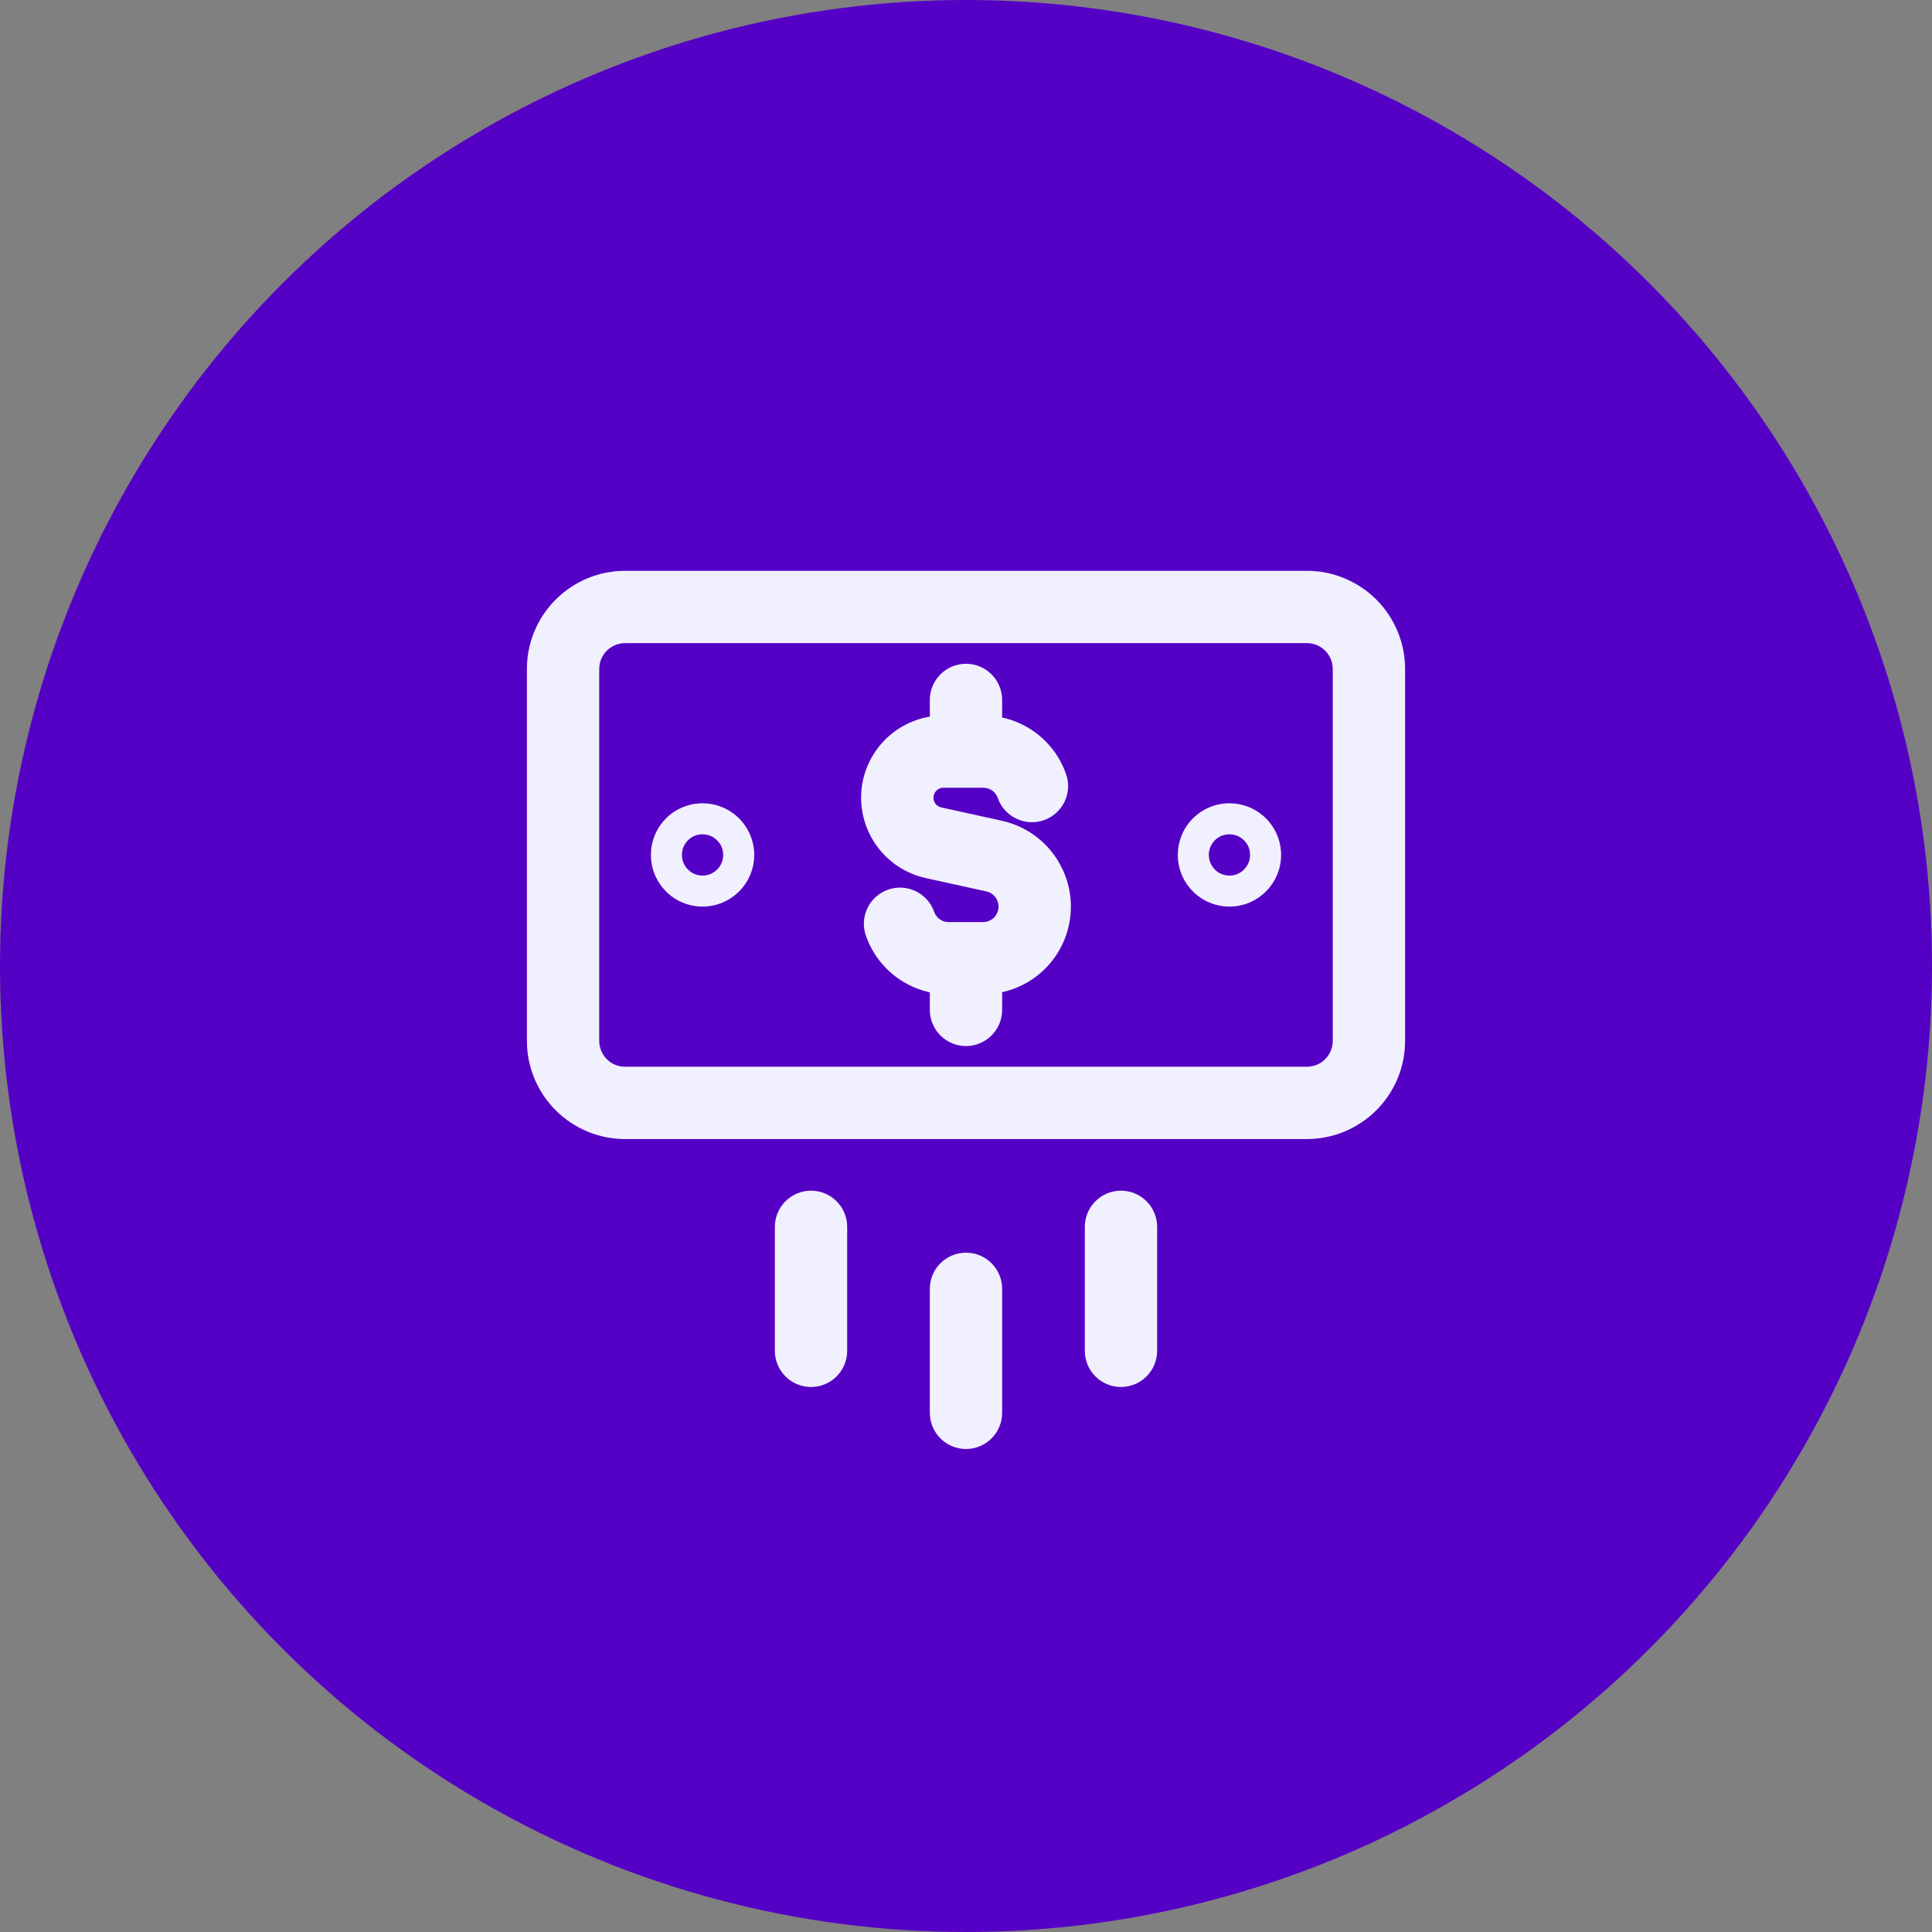
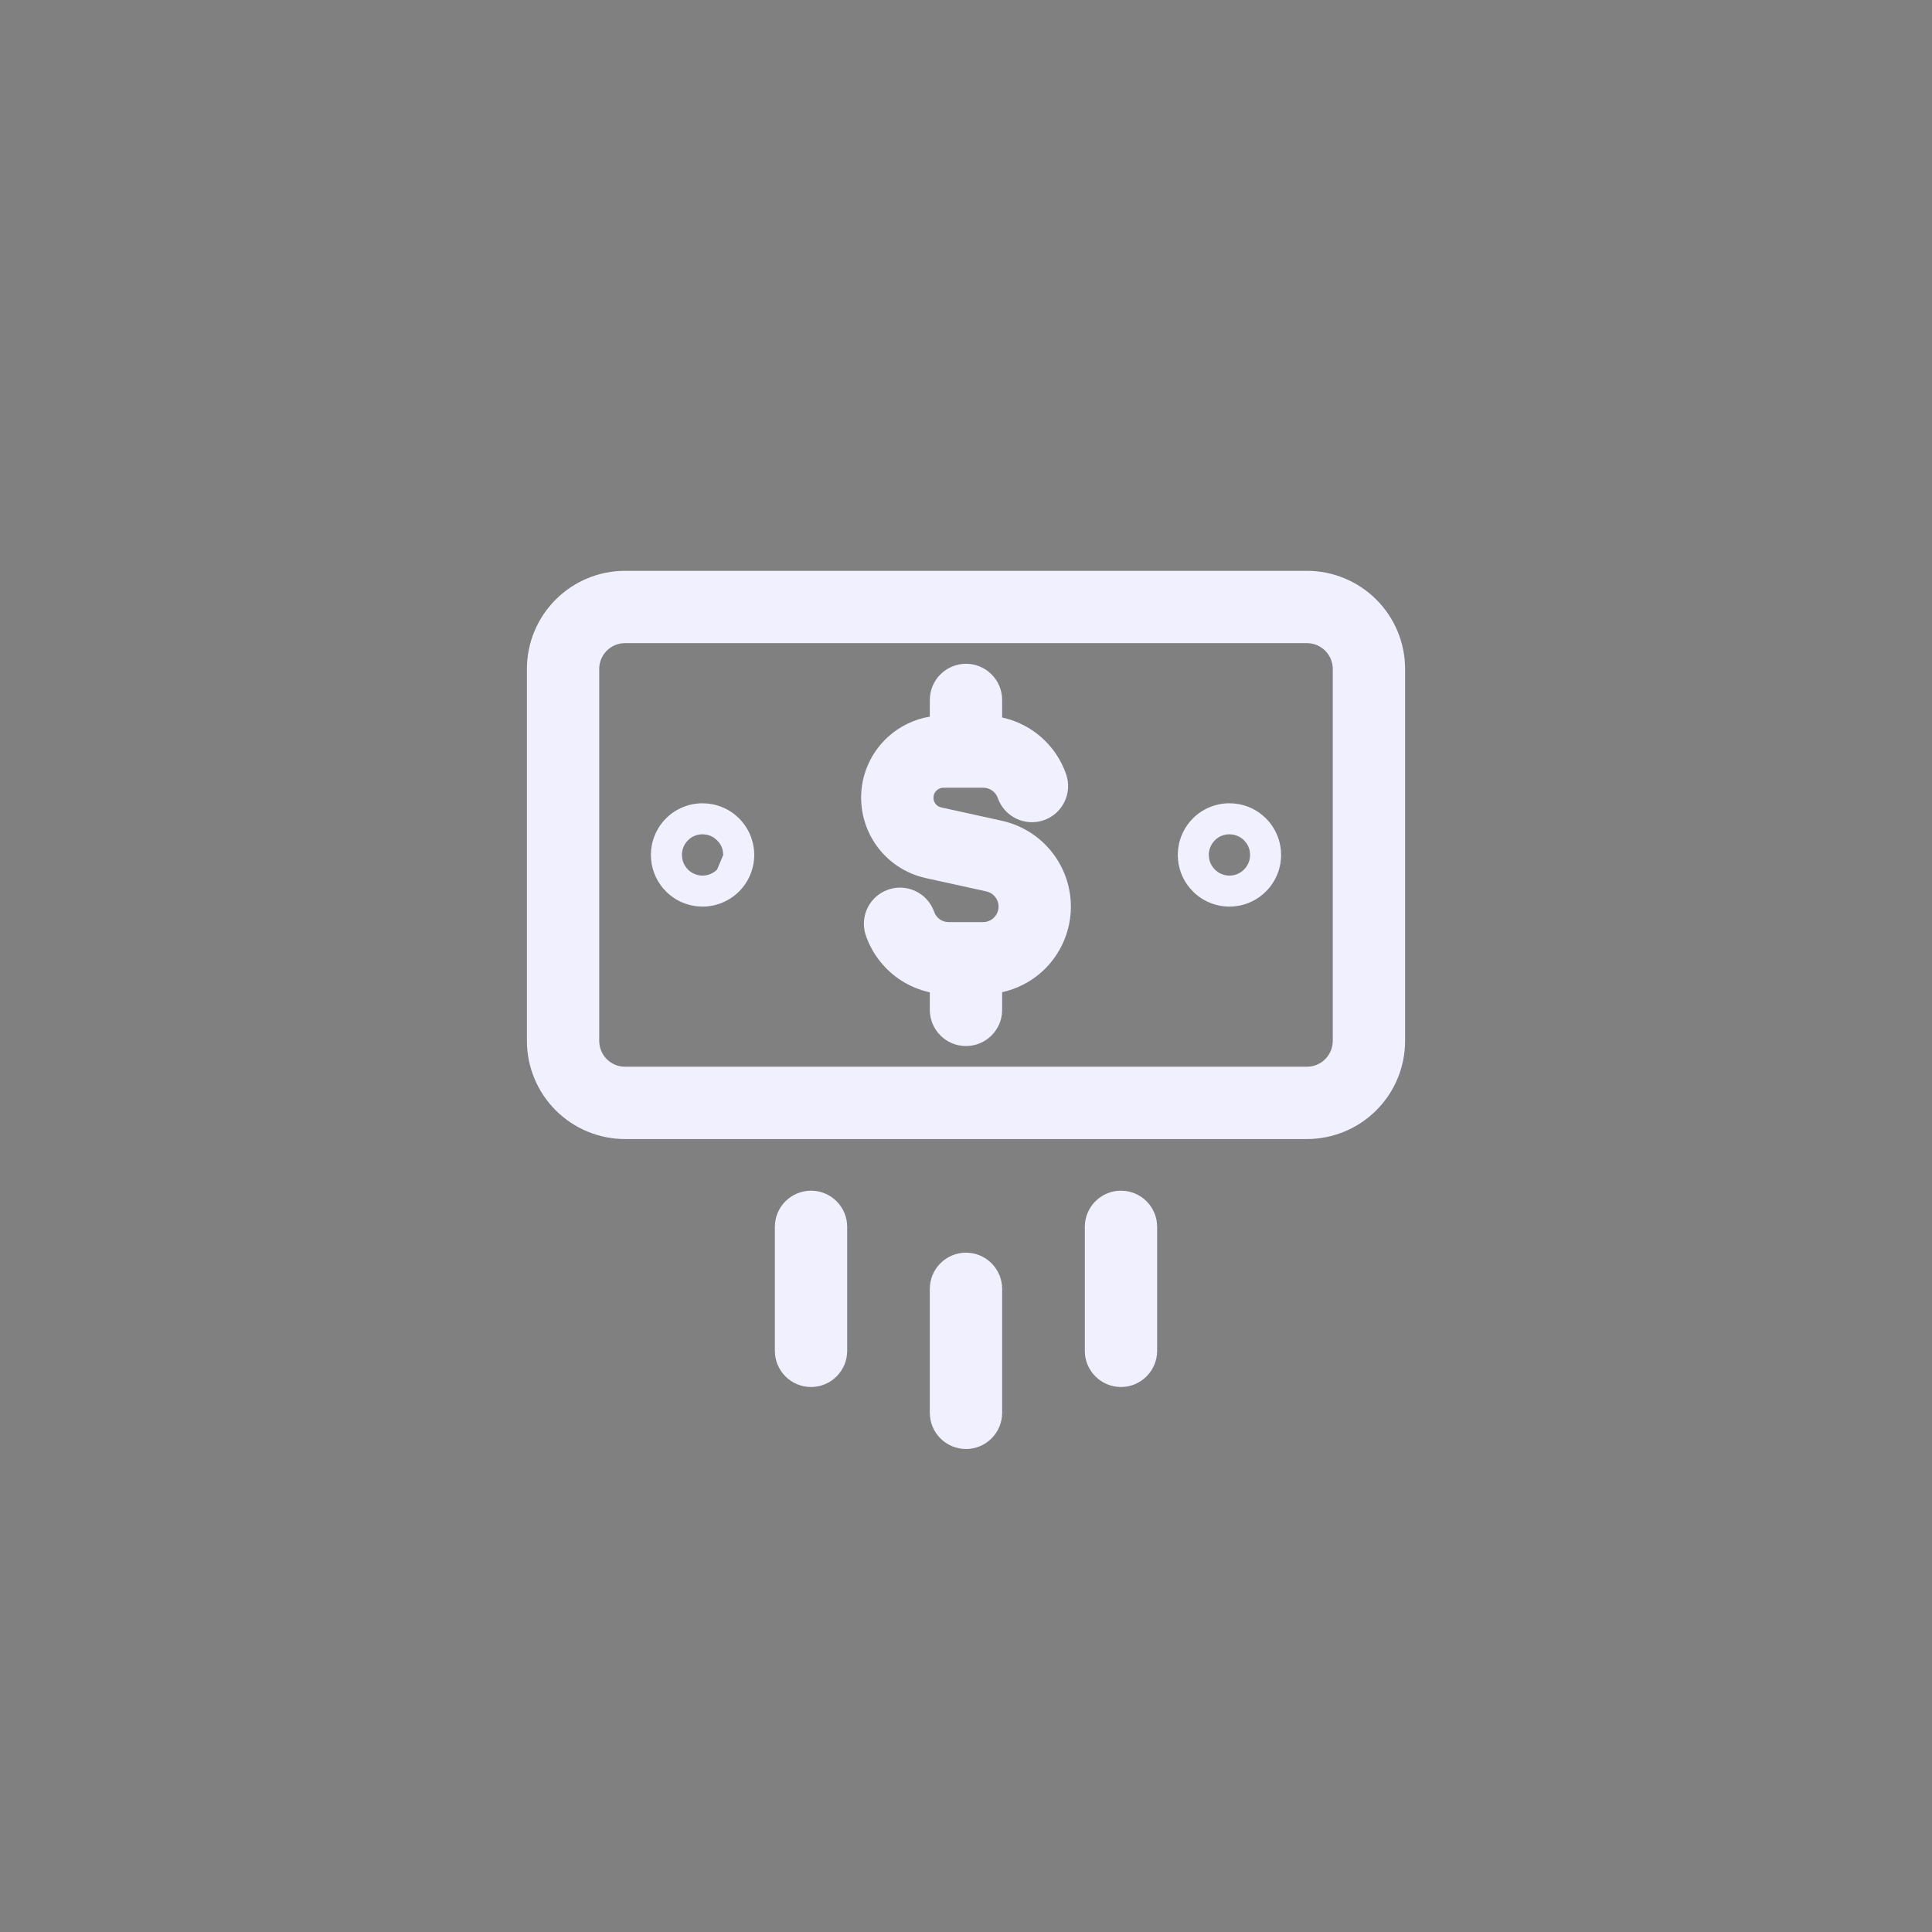
<svg xmlns="http://www.w3.org/2000/svg" width="44" height="44" viewBox="0 0 44 44" fill="none">
  <rect x="0" y="0" width="44" height="44" fill="#808080" stroke="none" />
-   <circle cx="22" cy="22" r="22" fill="#5500C5" />
-   <path d="M21.176 32.176V29.353C21.176 28.898 21.545 28.529 22 28.529C22.454 28.529 22.823 28.898 22.823 29.353V32.176C22.823 32.631 22.454 33 22 33C21.545 33 21.176 32.631 21.176 32.176ZM17.647 30.764V27.941C17.647 27.486 18.016 27.117 18.471 27.117C18.925 27.117 19.294 27.486 19.294 27.941V30.764C19.294 31.219 18.925 31.588 18.471 31.588C18.016 31.588 17.647 31.219 17.647 30.764ZM24.706 30.764V27.941C24.706 27.486 25.075 27.117 25.529 27.117C25.984 27.117 26.353 27.486 26.353 27.941V30.764C26.353 31.219 25.984 31.588 25.529 31.588C25.075 31.588 24.706 31.219 24.706 30.764ZM30.353 15.235C30.353 15.079 30.29 14.929 30.18 14.819C30.07 14.709 29.92 14.647 29.764 14.647H14.235C14.079 14.647 13.929 14.709 13.819 14.819C13.709 14.929 13.647 15.079 13.647 15.235V23.706C13.647 23.862 13.709 24.011 13.819 24.122C13.929 24.232 14.079 24.294 14.235 24.294H29.764C29.92 24.294 30.07 24.232 30.18 24.122C30.29 24.011 30.353 23.862 30.353 23.706V15.235ZM21.176 23V22.6C20.917 22.543 20.67 22.435 20.451 22.281C20.113 22.041 19.857 21.702 19.721 21.311C19.57 20.881 19.796 20.412 20.226 20.261C20.655 20.111 21.125 20.338 21.275 20.767C21.299 20.835 21.344 20.895 21.403 20.937C21.462 20.978 21.532 21 21.605 21H22.389C22.476 21 22.56 20.968 22.625 20.909C22.689 20.851 22.73 20.771 22.739 20.684C22.749 20.598 22.726 20.511 22.675 20.441C22.625 20.37 22.549 20.32 22.464 20.302V20.301L21.079 19.997L21.076 19.996C20.626 19.895 20.23 19.632 19.962 19.258C19.694 18.883 19.573 18.422 19.622 17.964C19.672 17.506 19.89 17.083 20.232 16.775C20.498 16.535 20.826 16.379 21.176 16.321V15.941C21.176 15.486 21.545 15.118 22 15.117C22.454 15.117 22.823 15.486 22.823 15.941V16.34C23.082 16.397 23.329 16.505 23.549 16.66C23.887 16.899 24.143 17.238 24.279 17.63C24.43 18.059 24.203 18.529 23.774 18.679C23.344 18.829 22.874 18.603 22.724 18.174C22.7 18.105 22.656 18.046 22.597 18.005C22.538 17.963 22.467 17.94 22.395 17.94H21.485L21.443 17.944C21.403 17.952 21.365 17.971 21.334 17.999C21.292 18.036 21.266 18.087 21.26 18.143C21.254 18.198 21.268 18.254 21.301 18.3C21.333 18.345 21.381 18.376 21.434 18.388L22.821 18.693L22.823 18.694C23.303 18.801 23.727 19.081 24.013 19.481C24.3 19.881 24.43 20.372 24.377 20.861C24.324 21.35 24.093 21.803 23.727 22.133C23.469 22.365 23.157 22.522 22.823 22.597V23C22.823 23.454 22.454 23.823 22 23.823C21.545 23.823 21.176 23.454 21.176 23ZM28.462 19.378C28.449 19.318 28.426 19.261 28.392 19.209L28.333 19.138L28.332 19.137C28.266 19.071 28.182 19.027 28.092 19.009L28 19C27.875 19 27.755 19.049 27.667 19.137V19.138C27.579 19.226 27.529 19.346 27.529 19.471L27.538 19.562C27.556 19.653 27.601 19.737 27.667 19.803C27.755 19.891 27.875 19.941 28 19.941C28.125 19.941 28.244 19.891 28.332 19.803C28.398 19.737 28.443 19.653 28.462 19.562L28.47 19.471L28.462 19.378ZM16.462 19.378C16.45 19.318 16.426 19.261 16.392 19.209L16.332 19.138L16.261 19.079C16.209 19.045 16.152 19.021 16.092 19.009L16 19C15.875 19 15.755 19.049 15.667 19.138C15.579 19.226 15.53 19.346 15.53 19.471L15.539 19.562C15.557 19.653 15.601 19.737 15.667 19.803C15.755 19.891 15.875 19.941 16 19.941C16.125 19.941 16.244 19.891 16.332 19.803C16.399 19.737 16.444 19.653 16.462 19.562L16.471 19.471L16.462 19.378ZM17.177 19.471C17.177 19.783 17.052 20.082 16.832 20.302C16.611 20.523 16.312 20.647 16 20.647C15.688 20.647 15.388 20.523 15.168 20.302C14.975 20.109 14.856 19.856 14.829 19.587L14.824 19.471L14.829 19.354C14.856 19.085 14.975 18.831 15.168 18.638C15.388 18.418 15.688 18.294 16 18.294L16.116 18.3C16.385 18.326 16.639 18.445 16.832 18.638C17.052 18.859 17.177 19.159 17.177 19.471ZM29.176 19.471C29.176 19.783 29.052 20.082 28.831 20.302C28.611 20.523 28.312 20.647 28 20.647C27.688 20.647 27.388 20.523 27.168 20.302C26.974 20.109 26.856 19.856 26.829 19.587L26.823 19.471L26.829 19.354C26.856 19.085 26.974 18.831 27.168 18.638C27.388 18.418 27.688 18.294 28 18.294L28.116 18.3C28.385 18.326 28.638 18.445 28.831 18.638C29.052 18.859 29.176 19.159 29.176 19.471ZM32 23.706C32 24.299 31.764 24.867 31.345 25.286C30.925 25.705 30.357 25.941 29.764 25.941H14.235C13.642 25.941 13.074 25.705 12.655 25.286C12.236 24.867 12 24.298 12 23.706V15.235C12 14.642 12.236 14.074 12.655 13.655C13.074 13.236 13.642 13 14.235 13H29.764C30.357 13 30.925 13.236 31.345 13.655C31.764 14.074 32 14.642 32 15.235V23.706Z" fill="#F1F0FF" />
+   <path d="M21.176 32.176V29.353C21.176 28.898 21.545 28.529 22 28.529C22.454 28.529 22.823 28.898 22.823 29.353V32.176C22.823 32.631 22.454 33 22 33C21.545 33 21.176 32.631 21.176 32.176ZM17.647 30.764V27.941C17.647 27.486 18.016 27.117 18.471 27.117C18.925 27.117 19.294 27.486 19.294 27.941V30.764C19.294 31.219 18.925 31.588 18.471 31.588C18.016 31.588 17.647 31.219 17.647 30.764ZM24.706 30.764V27.941C24.706 27.486 25.075 27.117 25.529 27.117C25.984 27.117 26.353 27.486 26.353 27.941V30.764C26.353 31.219 25.984 31.588 25.529 31.588C25.075 31.588 24.706 31.219 24.706 30.764ZM30.353 15.235C30.353 15.079 30.29 14.929 30.18 14.819C30.07 14.709 29.92 14.647 29.764 14.647H14.235C14.079 14.647 13.929 14.709 13.819 14.819C13.709 14.929 13.647 15.079 13.647 15.235V23.706C13.647 23.862 13.709 24.011 13.819 24.122C13.929 24.232 14.079 24.294 14.235 24.294H29.764C29.92 24.294 30.07 24.232 30.18 24.122C30.29 24.011 30.353 23.862 30.353 23.706V15.235ZM21.176 23V22.6C20.917 22.543 20.67 22.435 20.451 22.281C20.113 22.041 19.857 21.702 19.721 21.311C19.57 20.881 19.796 20.412 20.226 20.261C20.655 20.111 21.125 20.338 21.275 20.767C21.299 20.835 21.344 20.895 21.403 20.937C21.462 20.978 21.532 21 21.605 21H22.389C22.476 21 22.56 20.968 22.625 20.909C22.689 20.851 22.73 20.771 22.739 20.684C22.749 20.598 22.726 20.511 22.675 20.441C22.625 20.37 22.549 20.32 22.464 20.302V20.301L21.079 19.997L21.076 19.996C20.626 19.895 20.23 19.632 19.962 19.258C19.694 18.883 19.573 18.422 19.622 17.964C19.672 17.506 19.89 17.083 20.232 16.775C20.498 16.535 20.826 16.379 21.176 16.321V15.941C21.176 15.486 21.545 15.118 22 15.117C22.454 15.117 22.823 15.486 22.823 15.941V16.34C23.082 16.397 23.329 16.505 23.549 16.66C23.887 16.899 24.143 17.238 24.279 17.63C24.43 18.059 24.203 18.529 23.774 18.679C23.344 18.829 22.874 18.603 22.724 18.174C22.7 18.105 22.656 18.046 22.597 18.005C22.538 17.963 22.467 17.94 22.395 17.94H21.485L21.443 17.944C21.403 17.952 21.365 17.971 21.334 17.999C21.292 18.036 21.266 18.087 21.26 18.143C21.254 18.198 21.268 18.254 21.301 18.3C21.333 18.345 21.381 18.376 21.434 18.388L22.821 18.693L22.823 18.694C23.303 18.801 23.727 19.081 24.013 19.481C24.3 19.881 24.43 20.372 24.377 20.861C24.324 21.35 24.093 21.803 23.727 22.133C23.469 22.365 23.157 22.522 22.823 22.597V23C22.823 23.454 22.454 23.823 22 23.823C21.545 23.823 21.176 23.454 21.176 23ZM28.462 19.378C28.449 19.318 28.426 19.261 28.392 19.209L28.333 19.138L28.332 19.137C28.266 19.071 28.182 19.027 28.092 19.009L28 19C27.875 19 27.755 19.049 27.667 19.137V19.138C27.579 19.226 27.529 19.346 27.529 19.471L27.538 19.562C27.556 19.653 27.601 19.737 27.667 19.803C27.755 19.891 27.875 19.941 28 19.941C28.125 19.941 28.244 19.891 28.332 19.803C28.398 19.737 28.443 19.653 28.462 19.562L28.47 19.471L28.462 19.378ZM16.462 19.378C16.45 19.318 16.426 19.261 16.392 19.209L16.332 19.138L16.261 19.079C16.209 19.045 16.152 19.021 16.092 19.009L16 19C15.875 19 15.755 19.049 15.667 19.138C15.579 19.226 15.53 19.346 15.53 19.471L15.539 19.562C15.557 19.653 15.601 19.737 15.667 19.803C15.755 19.891 15.875 19.941 16 19.941C16.125 19.941 16.244 19.891 16.332 19.803L16.471 19.471L16.462 19.378ZM17.177 19.471C17.177 19.783 17.052 20.082 16.832 20.302C16.611 20.523 16.312 20.647 16 20.647C15.688 20.647 15.388 20.523 15.168 20.302C14.975 20.109 14.856 19.856 14.829 19.587L14.824 19.471L14.829 19.354C14.856 19.085 14.975 18.831 15.168 18.638C15.388 18.418 15.688 18.294 16 18.294L16.116 18.3C16.385 18.326 16.639 18.445 16.832 18.638C17.052 18.859 17.177 19.159 17.177 19.471ZM29.176 19.471C29.176 19.783 29.052 20.082 28.831 20.302C28.611 20.523 28.312 20.647 28 20.647C27.688 20.647 27.388 20.523 27.168 20.302C26.974 20.109 26.856 19.856 26.829 19.587L26.823 19.471L26.829 19.354C26.856 19.085 26.974 18.831 27.168 18.638C27.388 18.418 27.688 18.294 28 18.294L28.116 18.3C28.385 18.326 28.638 18.445 28.831 18.638C29.052 18.859 29.176 19.159 29.176 19.471ZM32 23.706C32 24.299 31.764 24.867 31.345 25.286C30.925 25.705 30.357 25.941 29.764 25.941H14.235C13.642 25.941 13.074 25.705 12.655 25.286C12.236 24.867 12 24.298 12 23.706V15.235C12 14.642 12.236 14.074 12.655 13.655C13.074 13.236 13.642 13 14.235 13H29.764C30.357 13 30.925 13.236 31.345 13.655C31.764 14.074 32 14.642 32 15.235V23.706Z" fill="#F1F0FF" />
</svg>